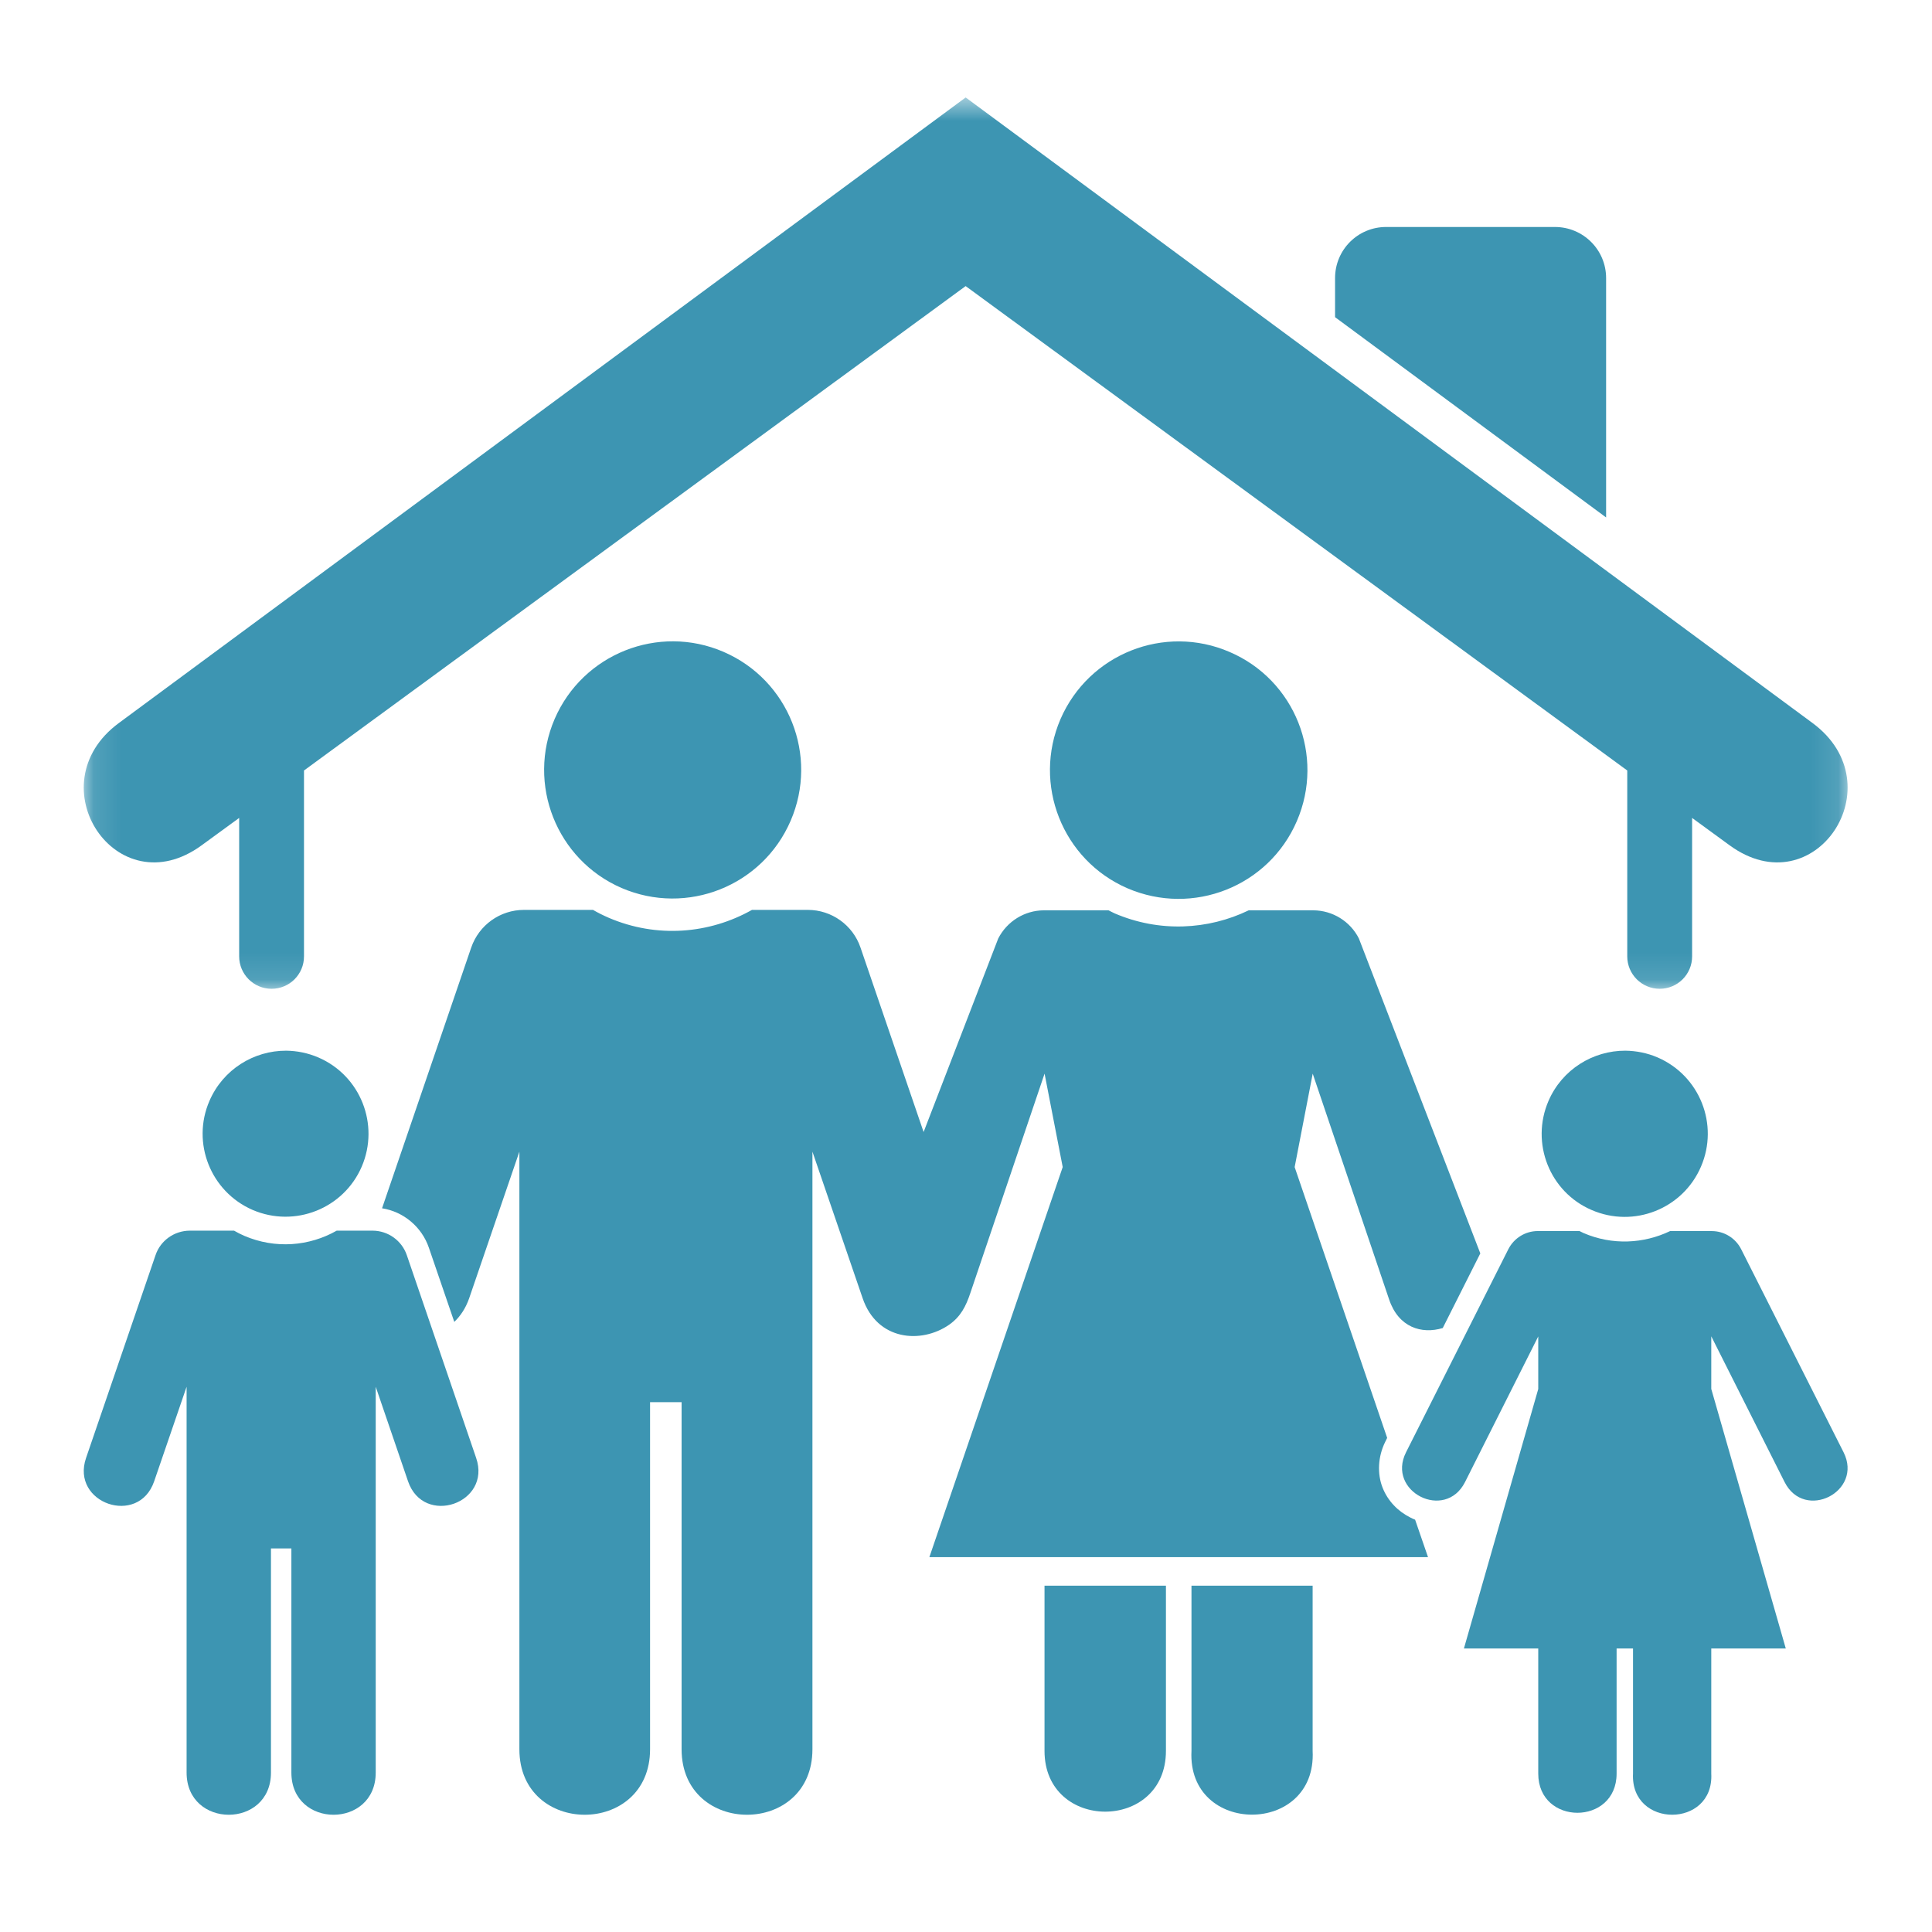
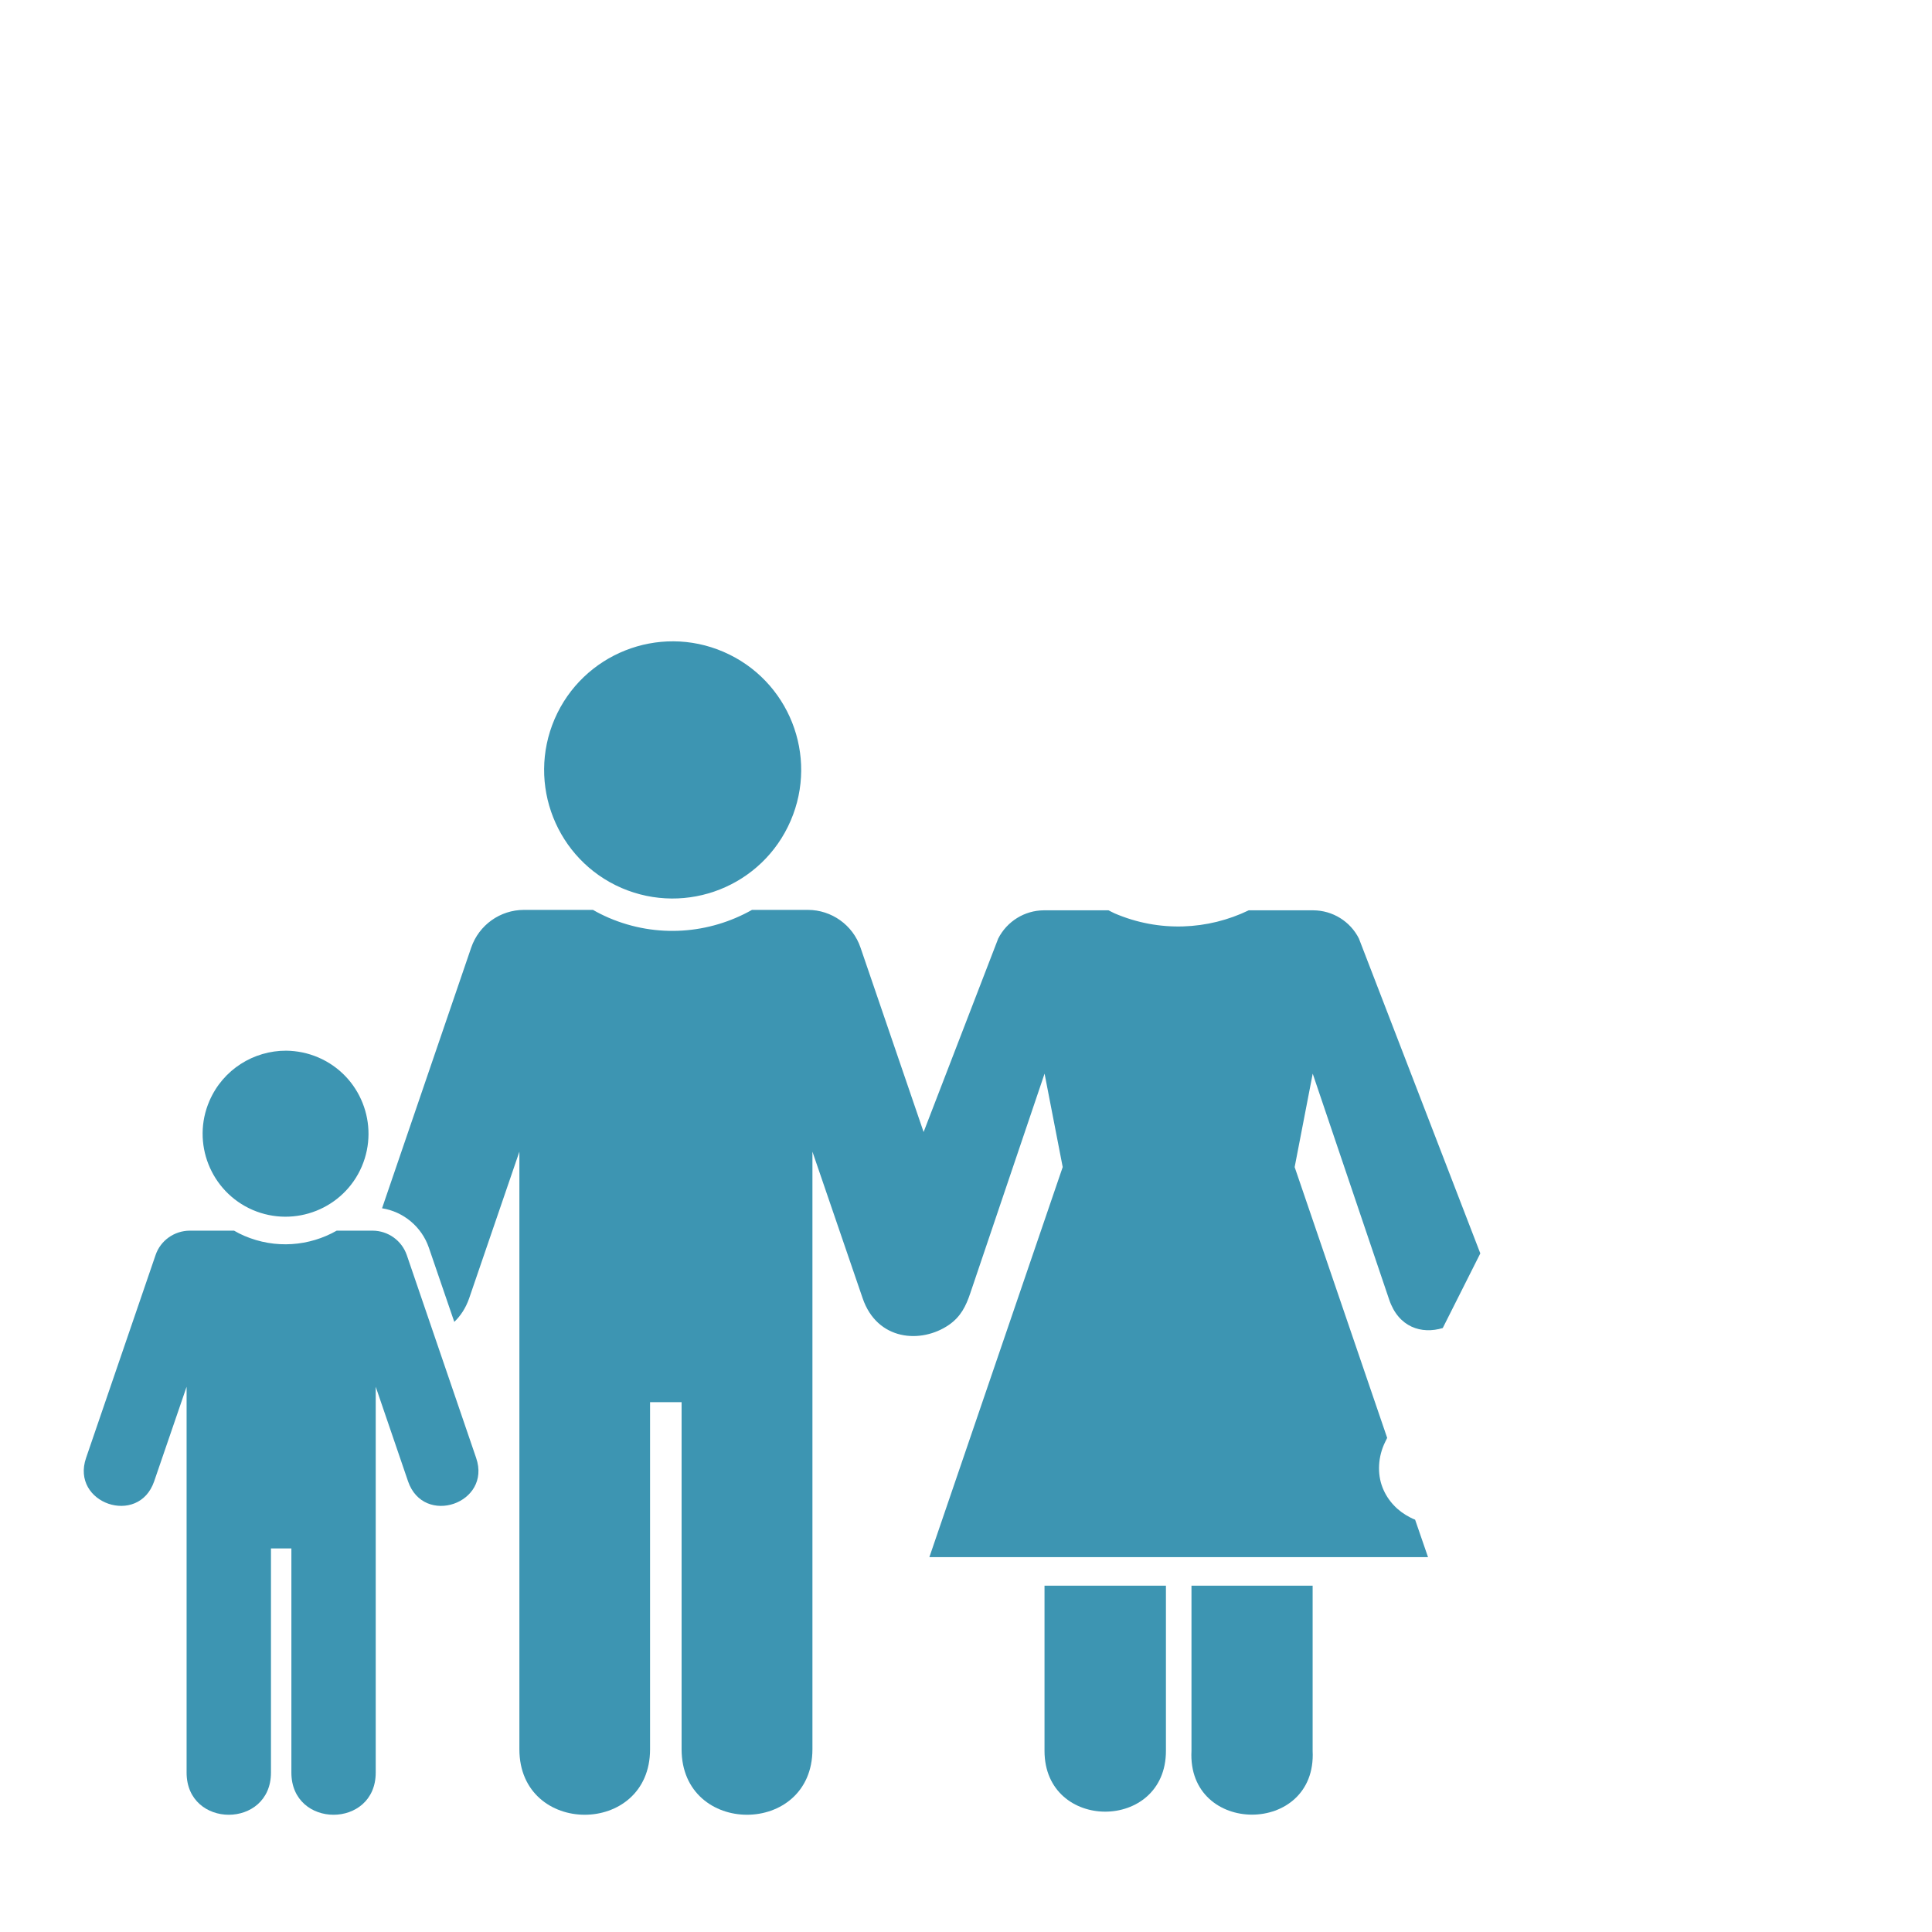
<svg xmlns="http://www.w3.org/2000/svg" width="72" height="72" viewBox="0 0 72 72" fill="none">
-   <path fill-rule="evenodd" clip-rule="evenodd" d="M51.657 8.459C50.603 8.459 49.754 9.309 49.754 10.364V11.82L59.855 19.284V10.364C59.855 9.309 59.001 8.459 57.946 8.459H51.657Z" fill="#3D95B2" />
  <mask id="mask0_964_1106" style="mask-type:luminance" maskUnits="userSpaceOnUse" x="3" y="3" width="66" height="34">
    <path d="M3.109 3.6H68.887V36.889H3.109V3.6Z" fill="white" />
  </mask>
  <g mask="url(#mask0_964_1106)">
-     <path d="M35.988 3.632L4.425 26.948C1.312 29.25 4.35 33.82 7.518 31.5L8.913 30.482V35.641C8.913 36.308 9.454 36.849 10.12 36.849C10.793 36.849 11.329 36.308 11.329 35.641V28.714L35.987 10.662L60.643 28.714V35.641C60.643 36.308 61.184 36.849 61.852 36.849C62.522 36.849 63.06 36.308 63.06 35.641V30.482L64.455 31.5C67.626 33.82 70.664 29.25 67.552 26.948L35.988 3.632Z" fill="#3D95B2" />
-   </g>
+     </g>
  <path d="M19.528 33.909C18.637 33.909 17.848 34.475 17.56 35.315L14.238 45.029C15.037 45.155 15.717 45.72 15.983 46.499L16.93 49.263C17.158 49.044 17.354 48.758 17.485 48.381L19.356 42.919V65.19C19.356 68.444 24.226 68.444 24.226 65.19V52.255H25.401V65.19C25.401 68.444 30.277 68.444 30.277 65.19V42.919L32.148 48.381C32.69 49.969 34.331 50.084 35.363 49.375C35.806 49.067 35.998 48.675 36.16 48.193L38.928 40.011L39.604 43.493L34.635 58.03H53.218L52.737 56.634C52.672 56.61 52.616 56.583 52.555 56.551C52.107 56.326 51.725 55.948 51.524 55.439C51.324 54.93 51.346 54.291 51.625 53.73L51.696 53.586L48.248 43.494L48.921 40.012L51.767 48.423C52.117 49.469 52.979 49.731 53.767 49.492L55.167 46.71L50.642 34.975C50.32 34.336 49.663 33.929 48.944 33.925H46.536C45.02 34.657 43.205 34.755 41.535 34.037C41.46 34.003 41.385 33.961 41.312 33.925H38.899C38.182 33.929 37.528 34.336 37.201 34.975C37.201 34.975 35.648 39.004 34.42 42.187L32.069 35.315C31.784 34.474 30.991 33.909 30.105 33.909H28.024C26.443 34.801 24.483 34.974 22.686 34.203C22.481 34.114 22.285 34.017 22.099 33.909H19.528Z" fill="#3D95B2" />
  <path d="M38.926 59.094V65.25C38.926 68.27 43.451 68.27 43.451 65.25V59.094H38.926Z" fill="#3D95B2" />
  <path d="M44.403 59.094V65.25C44.239 68.419 49.078 68.419 48.918 65.25V59.094H44.403Z" fill="#3D95B2" />
  <path fill-rule="evenodd" clip-rule="evenodd" d="M29.464 30.59C28.414 33.022 25.597 34.139 23.165 33.093C20.739 32.042 19.625 29.221 20.67 26.794C21.719 24.367 24.537 23.246 26.963 24.292C29.398 25.343 30.513 28.163 29.464 30.59Z" fill="#3D95B2" />
  <path d="M10.665 39.156C9.461 39.152 8.313 39.852 7.805 41.028C7.128 42.592 7.851 44.412 9.414 45.09C10.986 45.766 12.807 45.043 13.482 43.474C14.153 41.906 13.435 40.085 11.863 39.408C11.471 39.24 11.066 39.161 10.665 39.156Z" fill="#3D95B2" />
  <path d="M7.067 45.863C6.492 45.868 5.98 46.232 5.797 46.774L3.208 54.331C2.624 56.026 5.163 56.899 5.745 55.205L6.954 51.68V66.059C6.954 68.155 10.098 68.155 10.098 66.059V57.706H10.859V66.059C10.859 68.155 14.002 68.155 14.002 66.059V51.68L15.207 55.205C15.79 56.9 18.328 56.026 17.744 54.331L15.16 46.774C14.973 46.232 14.465 45.868 13.892 45.863H12.548C11.53 46.443 10.262 46.554 9.1 46.054C8.97 45.998 8.843 45.933 8.723 45.863H7.067Z" fill="#3D95B2" />
-   <path fill-rule="evenodd" clip-rule="evenodd" d="M48.33 30.6C47.28 33.037 44.457 34.152 42.022 33.106C39.59 32.056 38.476 29.227 39.521 26.8C40.576 24.368 43.394 23.247 45.824 24.297C48.263 25.343 49.38 28.168 48.33 30.6Z" fill="#3D95B2" />
-   <path d="M60.573 39.156C59.369 39.152 58.216 39.852 57.708 41.028C57.031 42.597 57.749 44.422 59.317 45.094C60.889 45.775 62.714 45.052 63.39 43.478C64.067 41.91 63.348 40.089 61.775 39.408C61.384 39.24 60.974 39.161 60.573 39.156Z" fill="#3D95B2" />
-   <path d="M57.307 45.878C56.846 45.878 56.422 46.14 56.211 46.555L52.399 54.122C51.662 55.588 53.855 56.7 54.597 55.233L57.326 49.805V51.765L54.556 61.434H57.326V66.097C57.326 68.044 60.246 68.044 60.246 66.097V61.434H60.858V66.097C60.755 68.141 63.881 68.141 63.774 66.097V61.434H66.551L63.774 51.761V49.8L66.508 55.234C67.25 56.7 69.442 55.589 68.705 54.123L64.889 46.556C64.679 46.14 64.255 45.879 63.793 45.879H62.239C61.259 46.349 60.088 46.416 59.01 45.95C58.959 45.925 58.913 45.902 58.866 45.879H57.307V45.878Z" fill="#3D95B2" />
</svg>